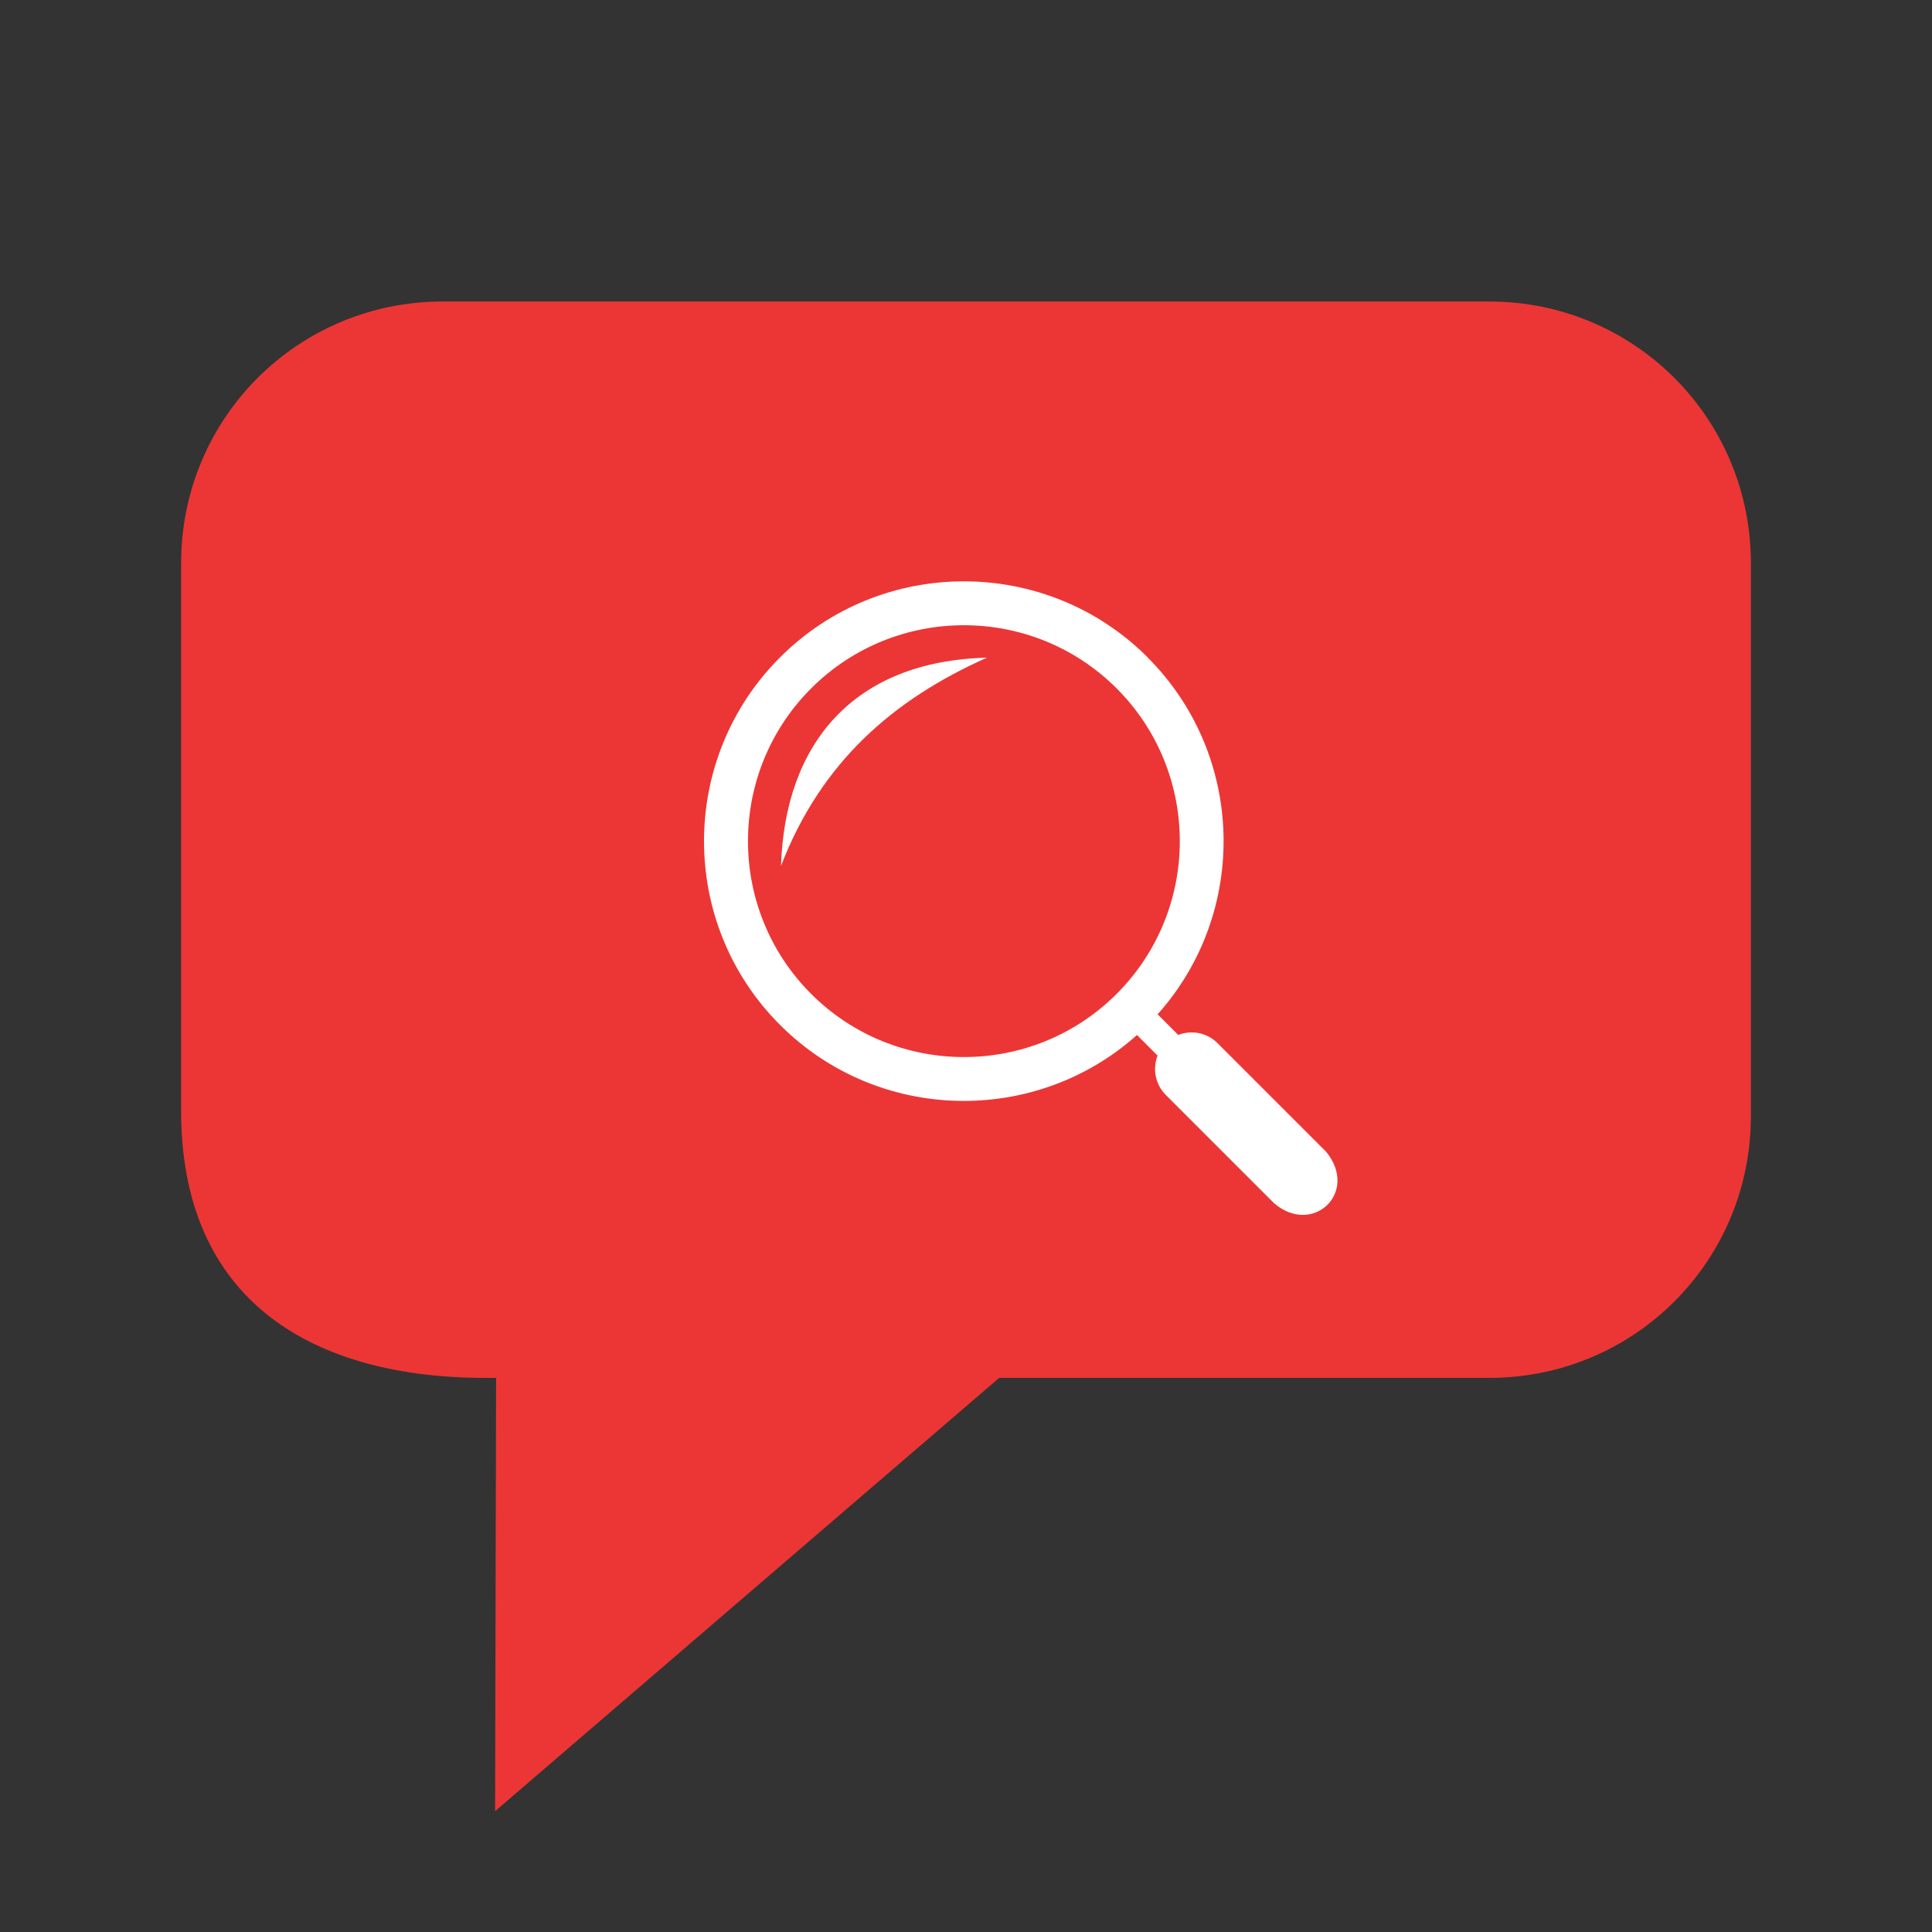
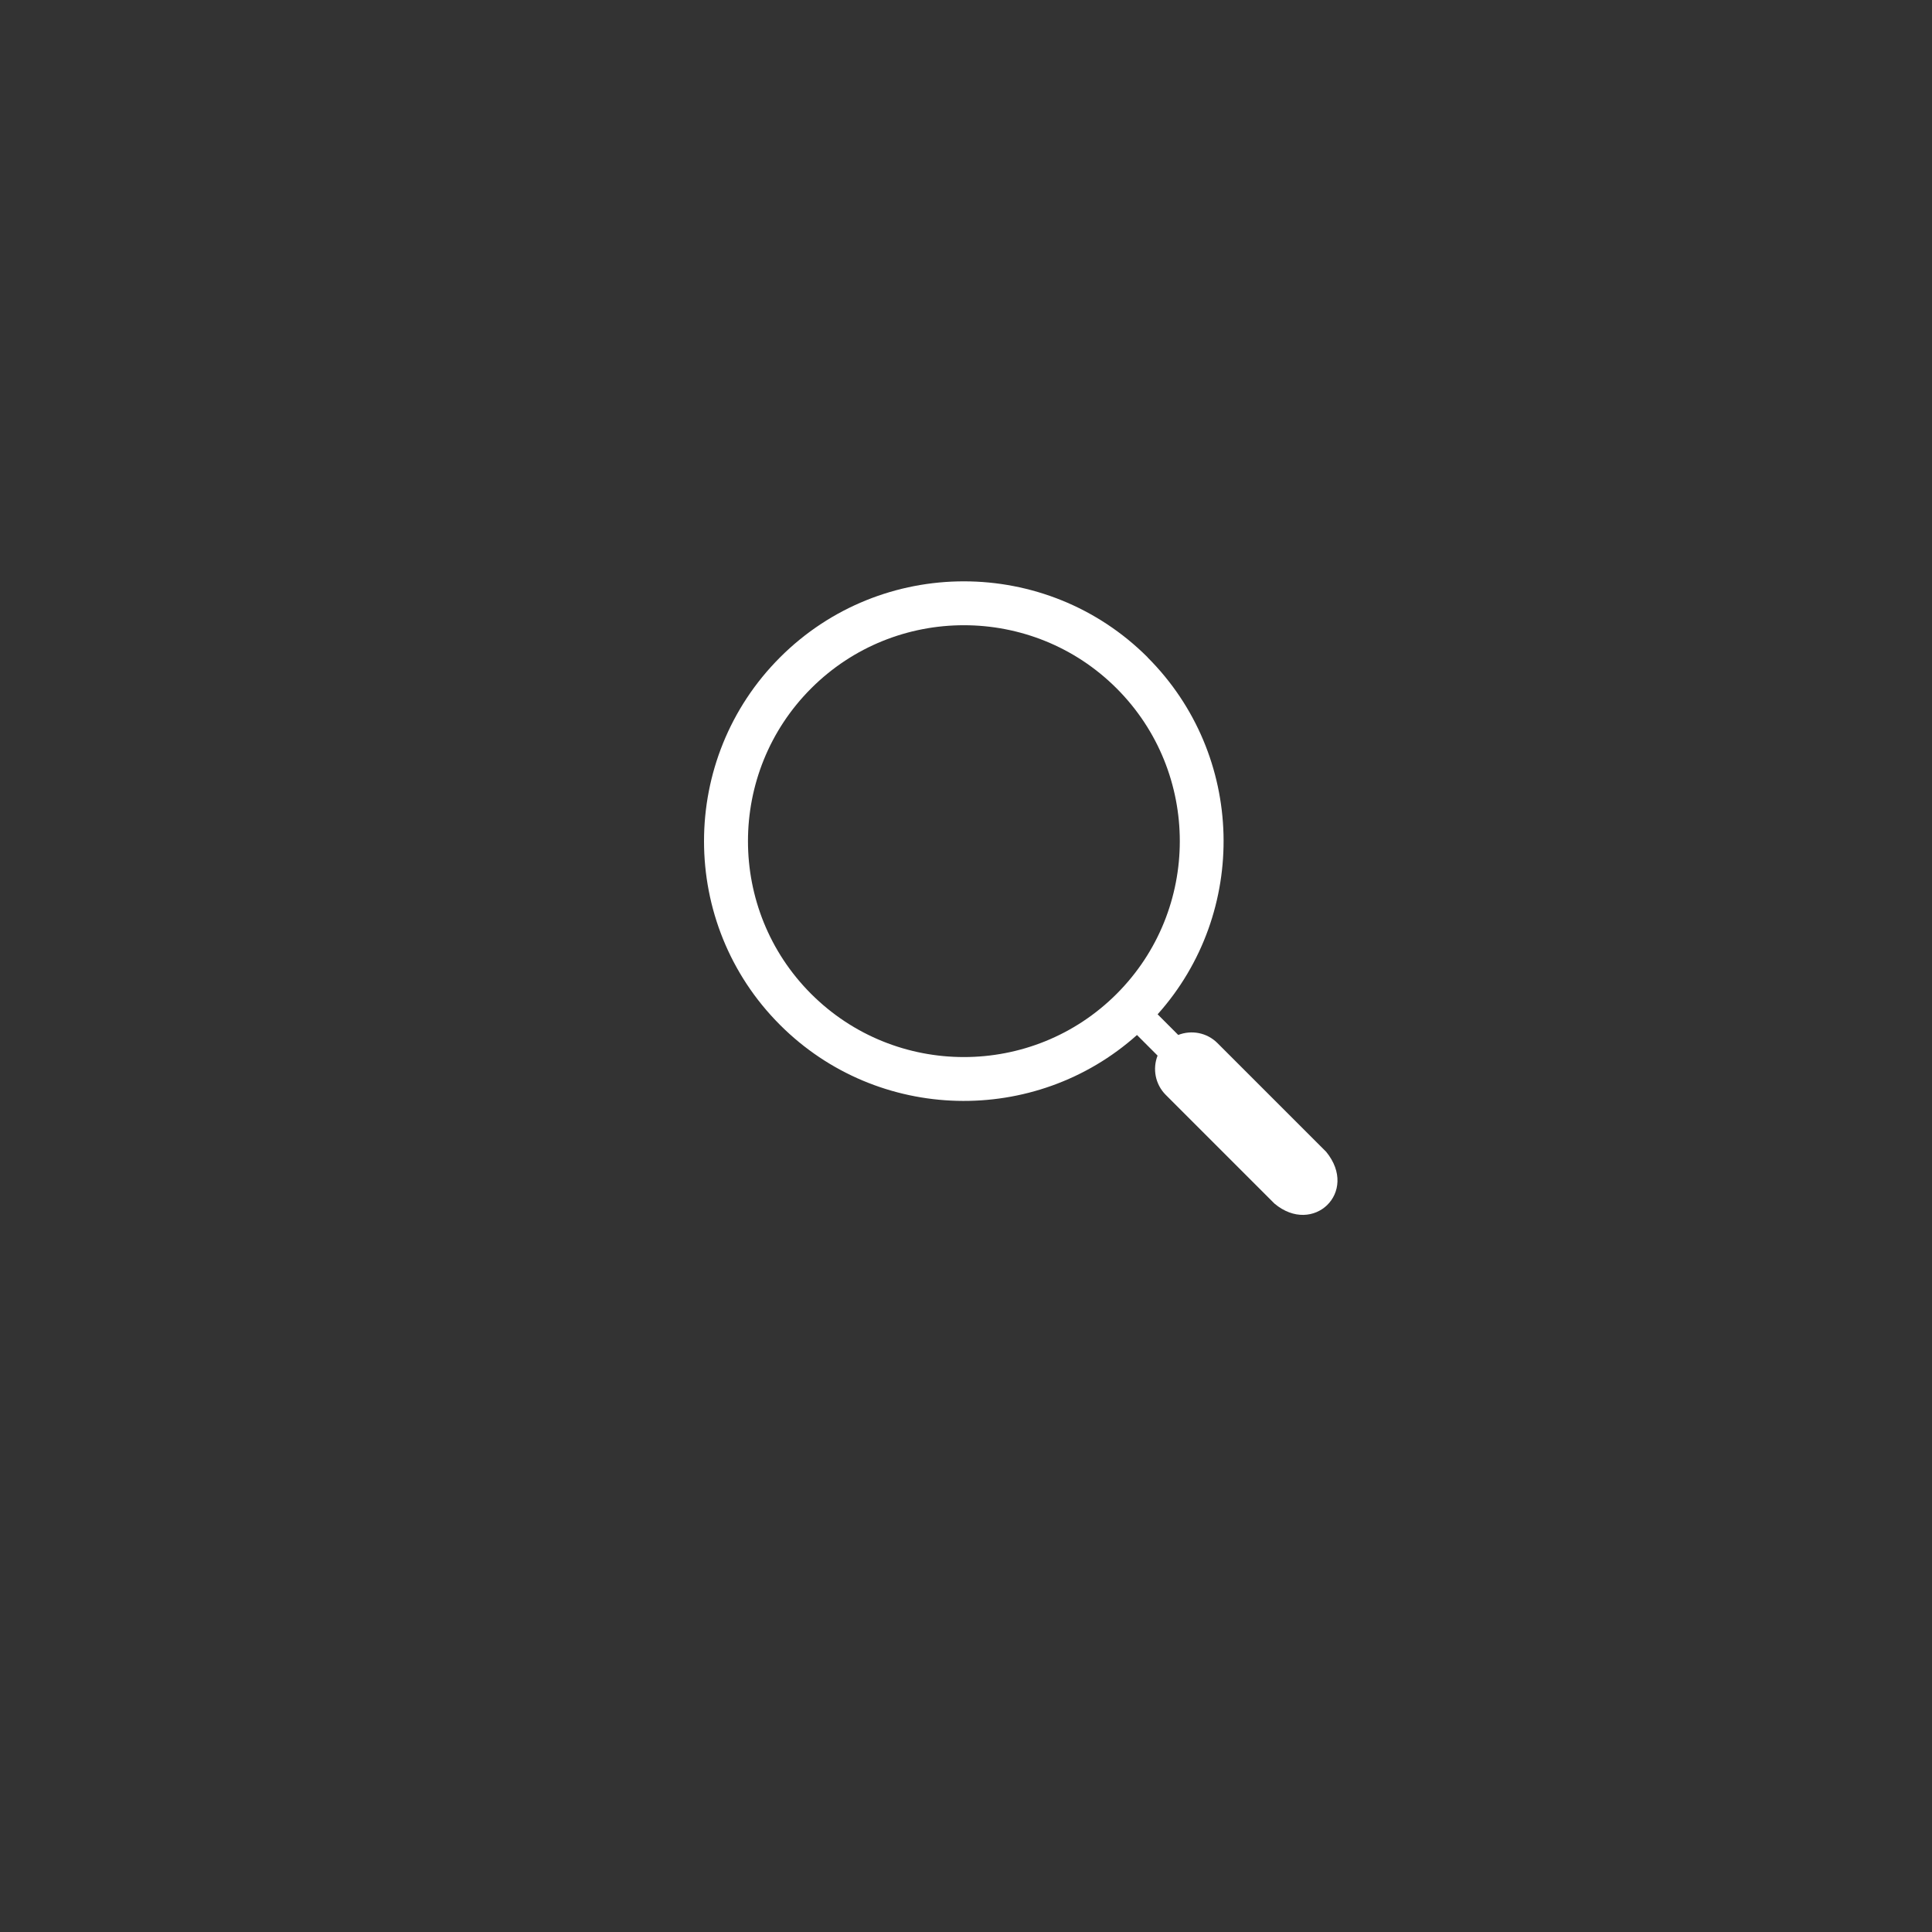
<svg xmlns="http://www.w3.org/2000/svg" enable-background="new 0 0 42.75 35.75" version="1.1" viewBox="0 0 32 32">
  <rect x="0" y="0" width="32" height="32" fill="#333333" stroke="none" />
-   <path d="m7.333 4.994c-2.401 0-4.333 1.933-4.333 4.333v9.162c0.045 3.186 2.34 4.38 5.217 4.333l-0.017 7.177 8.349-7.177h8.118c2.401 0 4.333-1.933 4.333-4.333v-9.162c0-2.401-1.933-4.333-4.333-4.333z" fill="#ec3635" fill-rule="evenodd" stroke-width="1" style="paint-order:stroke fill markers" />
  <path d="m19.009 10.888c-1.679-1.679-4.41-1.679-6.089 0-1.679 1.679-1.679 4.41 0 6.088 1.621 1.621 4.224 1.676 5.912 0.167l0.341 0.341c-0.085 0.218-0.04 0.474 0.135 0.65l1.801 1.801c0.639 0.538 1.404-0.187 0.857-0.857l-1.801-1.801c-0.176-0.176-0.432-0.22-0.65-0.135l-0.341-0.342c1.51-1.688 1.455-4.291-0.167-5.912zm-5.574 5.574c-1.395-1.395-1.395-3.665 0-5.06 1.395-1.395 3.665-1.395 5.06 0 1.395 1.395 1.395 3.665 0 5.06-1.395 1.395-3.665 1.395-5.06-1.28e-4z" fill="#fff" stroke-width="1" />
-   <path d="m16.347 10.893c-2.218 0.058-3.347 1.429-3.411 3.449 0.662-1.72 1.862-2.759 3.411-3.449z" fill="#fff" stroke-width="1" />
+   <path d="m16.347 10.893z" fill="#fff" stroke-width="1" />
</svg>